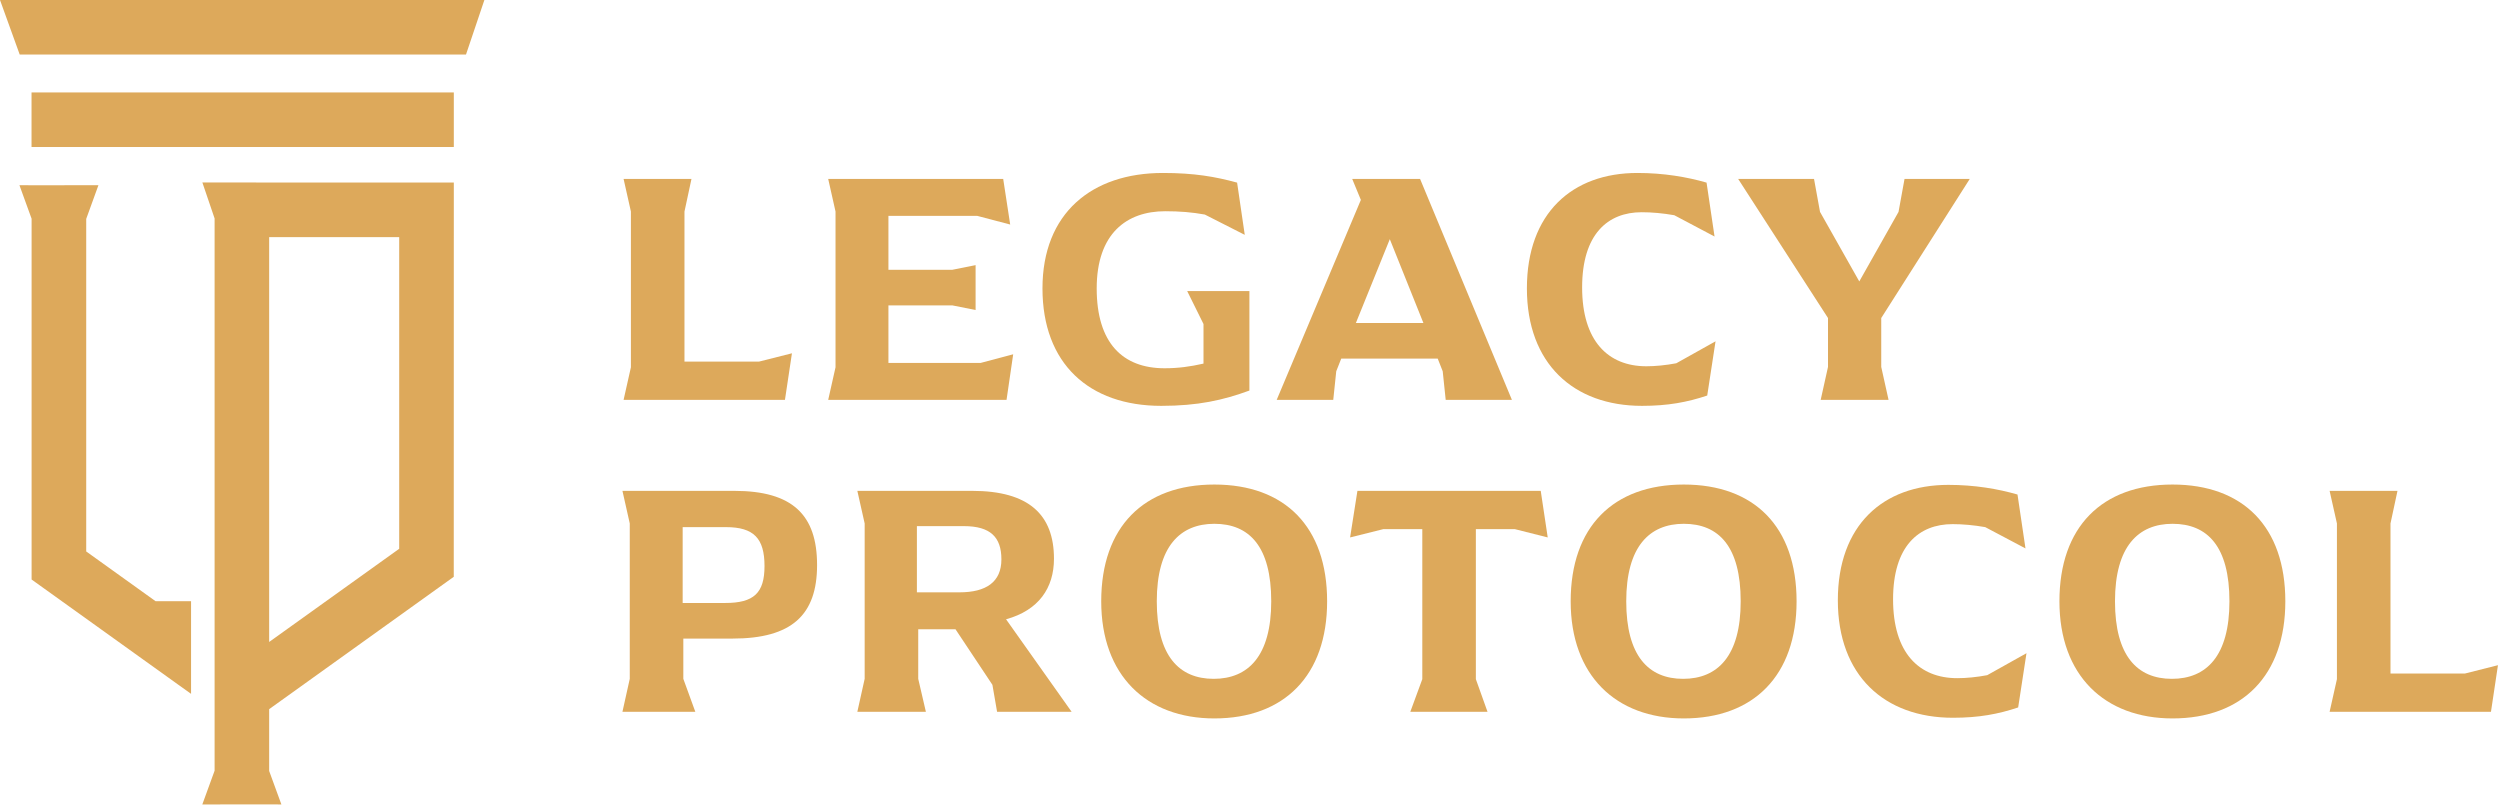
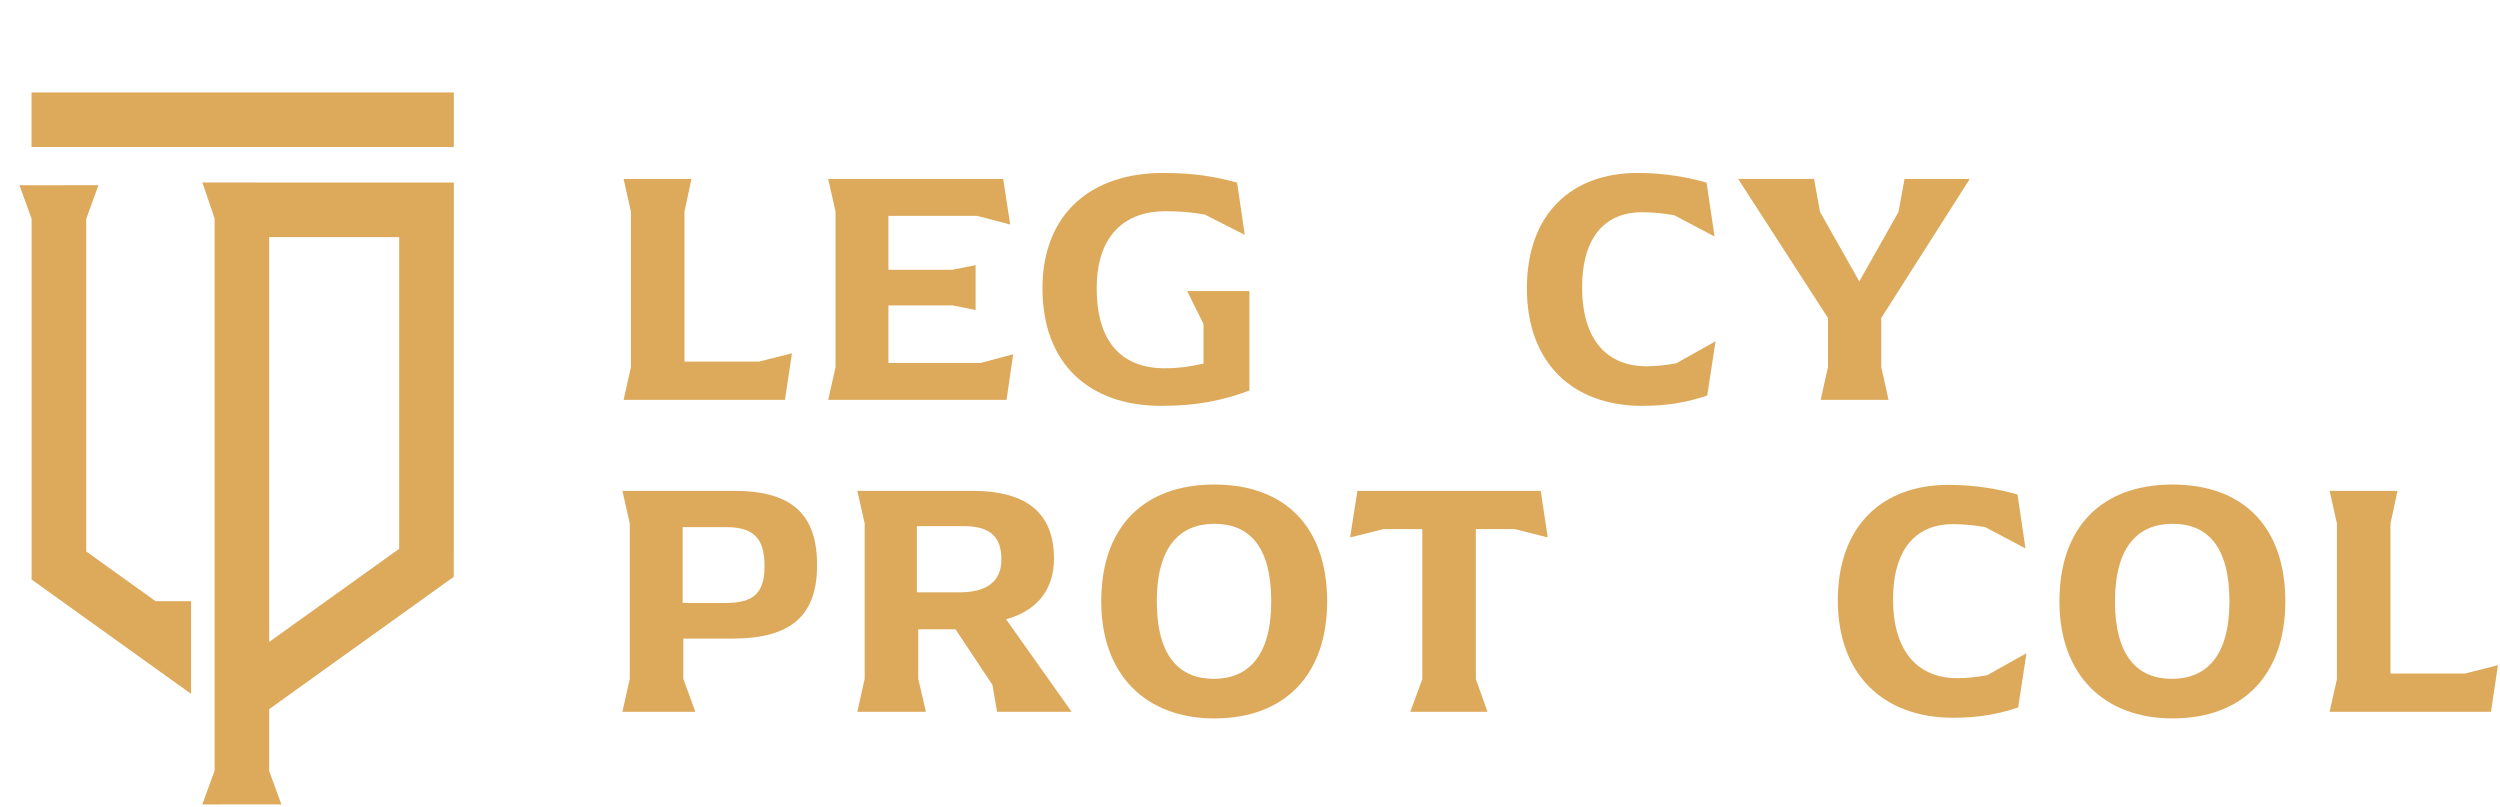
<svg xmlns="http://www.w3.org/2000/svg" width="750" height="242" viewBox="0 0 750 242" fill="none">
  <path d="M9.461 27.733H136.145V44.102H9.461V27.733Z" fill="#DDA95B" />
-   <path d="M145.315 0L139.796 16.369H5.914L0 0H145.315Z" fill="#DDA95B" />
  <path d="M237.582 105.987L235.485 119.96H187.078L189.273 110.179V63.468L187.078 53.688H207.438L205.343 63.468V108.482H227.7L237.582 105.987Z" fill="#DDA95B" />
  <path d="M303.956 106.286L301.96 119.96H248.461L250.658 110.179V63.468L248.461 53.688H300.962L303.058 67.362L293.176 64.765H266.528V80.935H285.691L292.678 79.537V93.013L285.691 91.614H266.528V108.882H294.175L303.956 106.286Z" fill="#DDA95B" />
  <path d="M374.823 87.322V117.166C366.938 120.061 359.352 121.757 348.373 121.757C326.714 121.757 312.742 109.081 312.742 86.525C312.742 63.967 327.513 51.89 348.872 51.89C358.255 51.89 364.543 52.989 371.13 54.784L373.426 70.454L361.449 64.366C357.655 63.668 353.863 63.368 349.571 63.368C337.993 63.368 329.01 70.056 329.01 86.525C329.01 102.893 336.796 110.479 349.372 110.479C353.563 110.479 357.057 109.979 361.049 109.081V97.204L356.158 87.322H374.823Z" fill="#DDA95B" />
-   <path d="M427.024 96.904L416.943 71.752L406.763 96.904H427.024ZM453.573 119.96H433.711L432.813 111.377L431.316 107.584H402.371L400.874 111.377L399.976 119.96H383.008L408.26 59.974L405.664 53.688H426.026L453.573 119.96Z" fill="#DDA95B" />
  <path d="M458.07 86.525C458.07 63.967 471.644 51.89 491.207 51.89C499.092 51.89 506.078 53.088 511.968 54.784L514.363 70.954L502.286 64.566C498.892 63.967 495.498 63.668 492.504 63.668C482.324 63.668 474.639 70.255 474.639 86.225C474.639 102.294 482.424 109.88 493.901 109.88C496.597 109.88 499.691 109.581 502.885 108.981L514.662 102.394L512.167 118.663C506.178 120.659 500.389 121.757 492.604 121.757C472.044 121.757 458.07 109.081 458.07 86.525Z" fill="#DDA95B" />
  <path d="M564.371 110.079L566.566 119.96H546.205L548.401 110.079V95.407L521.453 53.688H544.209L546.006 63.569L557.783 84.428L569.561 63.569L571.357 53.688H590.92L564.371 95.407V110.079Z" fill="#DDA95B" />
  <path d="M217.575 180.893C226.159 180.893 229.353 177.899 229.353 169.815C229.353 161.53 226.159 158.137 217.775 158.137H204.799V180.893H217.575ZM188.929 203.651V157.039L186.734 147.258H220.27C237.737 147.258 245.122 154.444 245.122 169.515C245.122 184.487 237.537 191.573 219.771 191.573H204.999V203.651L208.592 213.531H186.734L188.929 203.651Z" fill="#DDA95B" />
  <path d="M287.845 177.7C295.83 177.7 300.421 174.606 300.421 167.819C300.421 161.131 297.127 157.837 289.143 157.837H275.069V177.7H287.845ZM321.481 213.531H299.124L297.726 205.447L286.647 188.779H275.469V203.651L277.764 213.531H257.203L259.399 203.651V157.039L257.203 147.258H291.638C308.705 147.258 316.191 154.444 316.191 167.619C316.191 176.402 311.6 183.09 301.818 185.784L321.481 213.531Z" fill="#DDA95B" />
  <path d="M381.37 180.395C381.37 163.926 374.783 157.139 364.303 157.139C354.023 157.139 347.036 163.926 347.036 180.395C347.036 196.764 353.723 203.651 364.103 203.651C374.484 203.651 381.37 196.764 381.37 180.395ZM330.367 180.395C330.367 158.037 343.143 145.362 364.303 145.362C385.463 145.362 398.138 158.037 398.138 180.395C398.138 202.652 385.263 215.528 364.303 215.528C343.942 215.528 330.367 202.652 330.367 180.395Z" fill="#DDA95B" />
  <path d="M442.758 158.736V203.75L446.252 213.531H423.096L426.69 203.75V158.736H415.012L405.031 161.231L407.227 147.258H462.222L464.318 161.231L454.437 158.736H442.758Z" fill="#DDA95B" />
-   <path d="M522.206 180.395C522.206 163.926 515.618 157.139 505.138 157.139C494.858 157.139 487.871 163.926 487.871 180.395C487.871 196.764 494.558 203.651 504.938 203.651C515.318 203.651 522.206 196.764 522.206 180.395ZM471.203 180.395C471.203 158.037 483.979 145.362 505.138 145.362C526.297 145.362 538.974 158.037 538.974 180.395C538.974 202.652 526.098 215.528 505.138 215.528C484.776 215.528 471.203 202.652 471.203 180.395Z" fill="#DDA95B" />
  <path d="M551.352 180.096C551.352 157.539 564.926 145.461 584.49 145.461C592.375 145.461 599.361 146.659 605.25 148.356L607.645 164.525L595.568 158.137C592.175 157.539 588.781 157.239 585.787 157.239C575.606 157.239 567.921 163.826 567.921 179.796C567.921 195.866 575.706 203.451 587.184 203.451C589.879 203.451 592.973 203.152 596.167 202.552L607.944 195.965L605.449 212.234C599.461 214.23 593.672 215.328 585.887 215.328C565.326 215.328 551.352 202.652 551.352 180.096Z" fill="#DDA95B" />
  <path d="M668.831 180.395C668.831 163.926 662.243 157.139 651.763 157.139C641.483 157.139 634.497 163.926 634.497 180.395C634.497 196.764 641.184 203.651 651.564 203.651C661.945 203.651 668.831 196.764 668.831 180.395ZM617.828 180.395C617.828 158.037 630.604 145.362 651.763 145.362C672.923 145.362 685.599 158.037 685.599 180.395C685.599 202.652 672.724 215.528 651.763 215.528C631.403 215.528 617.828 202.652 617.828 180.395Z" fill="#DDA95B" />
  <path d="M749.387 199.558L747.291 213.531H698.883L701.079 203.75V157.039L698.883 147.258H719.245L717.148 157.039V202.054H739.506L749.387 199.558Z" fill="#DDA95B" />
  <path d="M80.749 192.588V71.132H119.76V164.632L80.749 192.588ZM60.712 54.746L64.38 65.54V231.205L60.695 241.335L80.543 241.317L84.417 241.335L80.749 231.29V212.745L136.043 173.099L136.129 173.048L136.146 54.763L60.712 54.746Z" fill="#DDA95B" />
  <path d="M57.317 180.35V208.151L53.478 205.409L9.479 173.853V65.613L5.828 55.552L10.73 55.586L29.533 55.552L25.865 65.664V165.438L46.656 180.35H57.317Z" fill="#DDA95B" />
</svg>